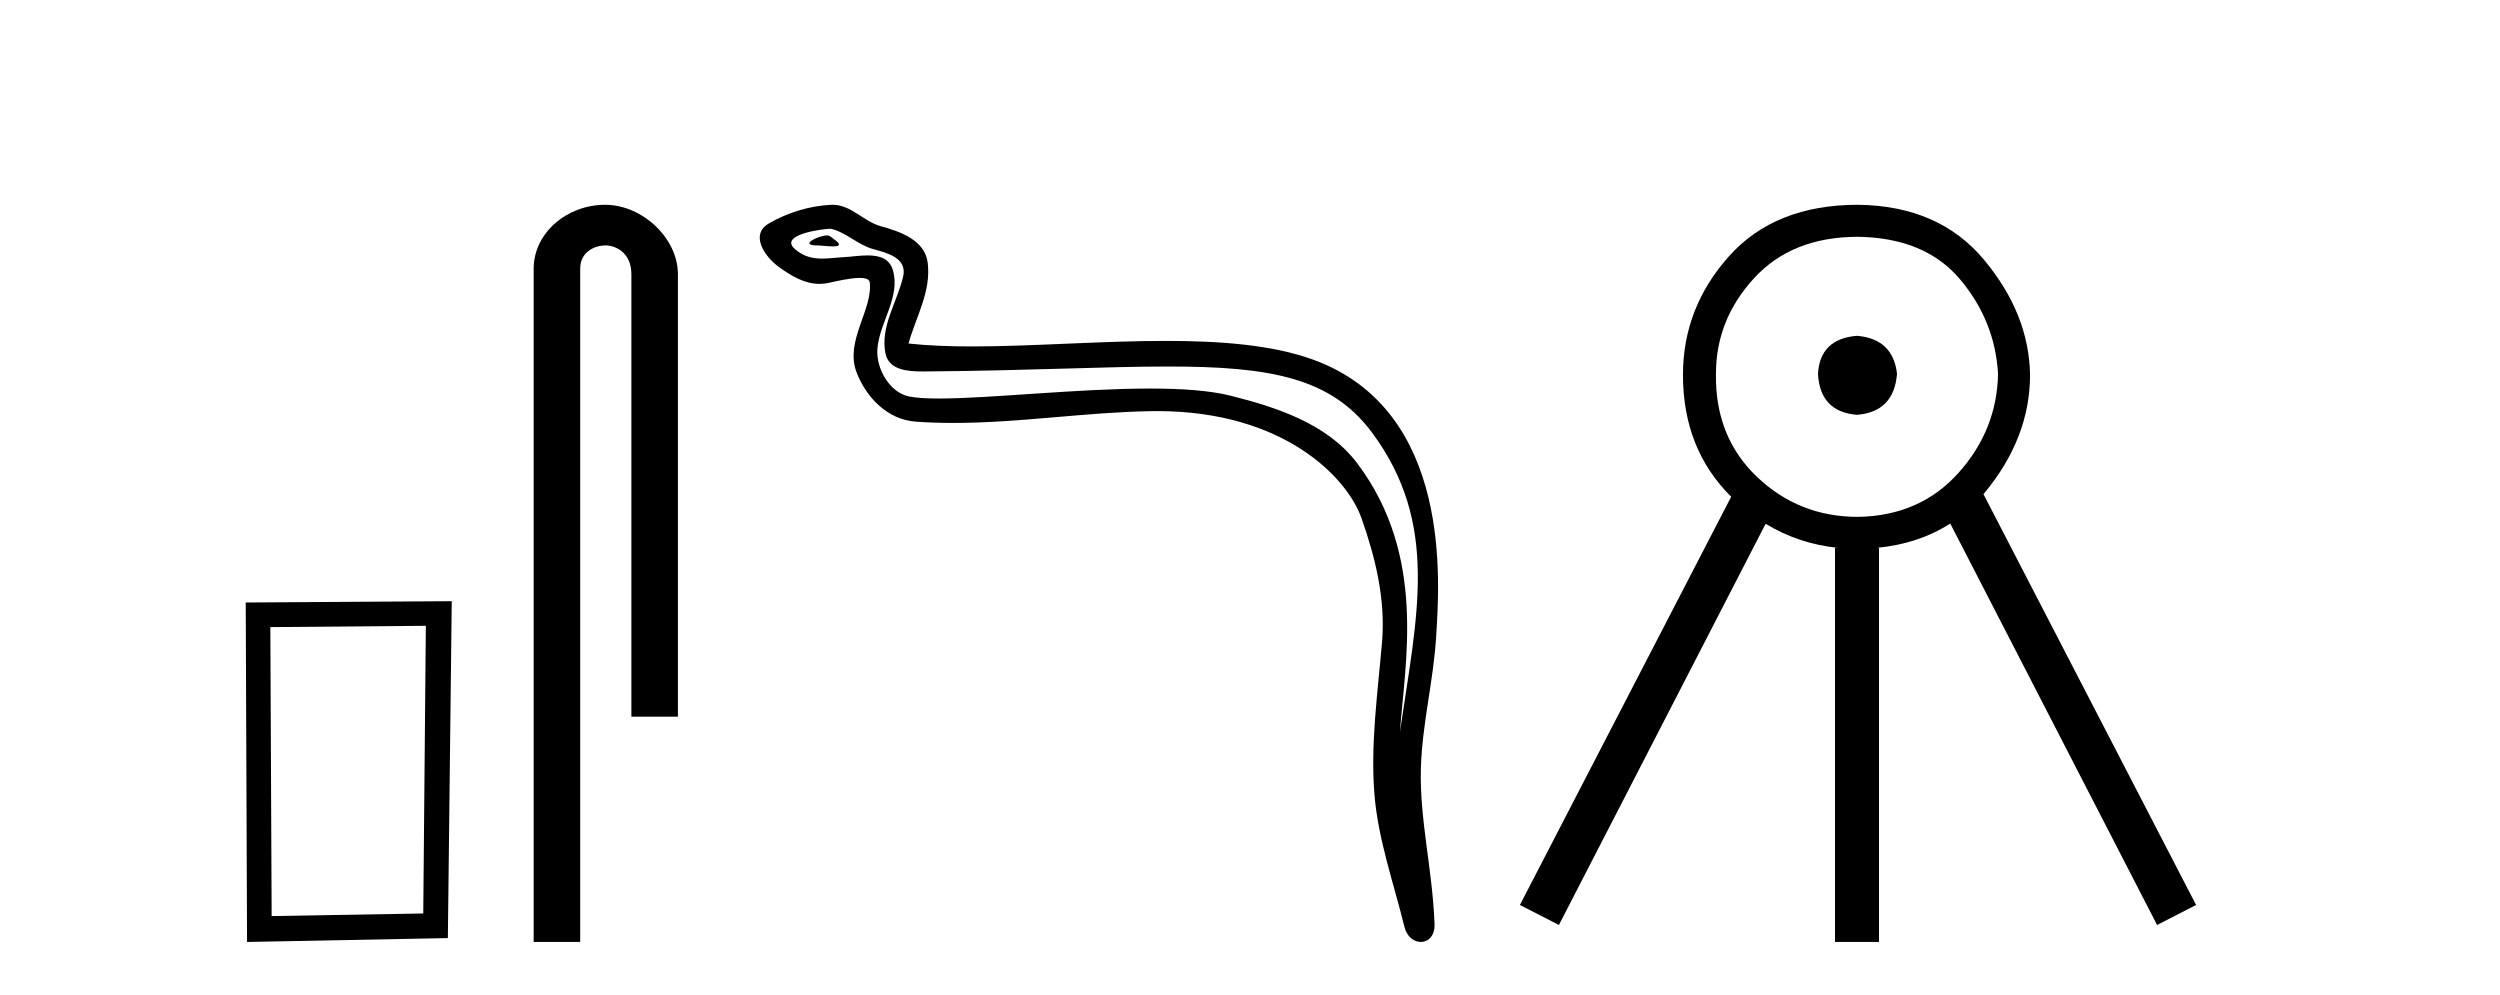
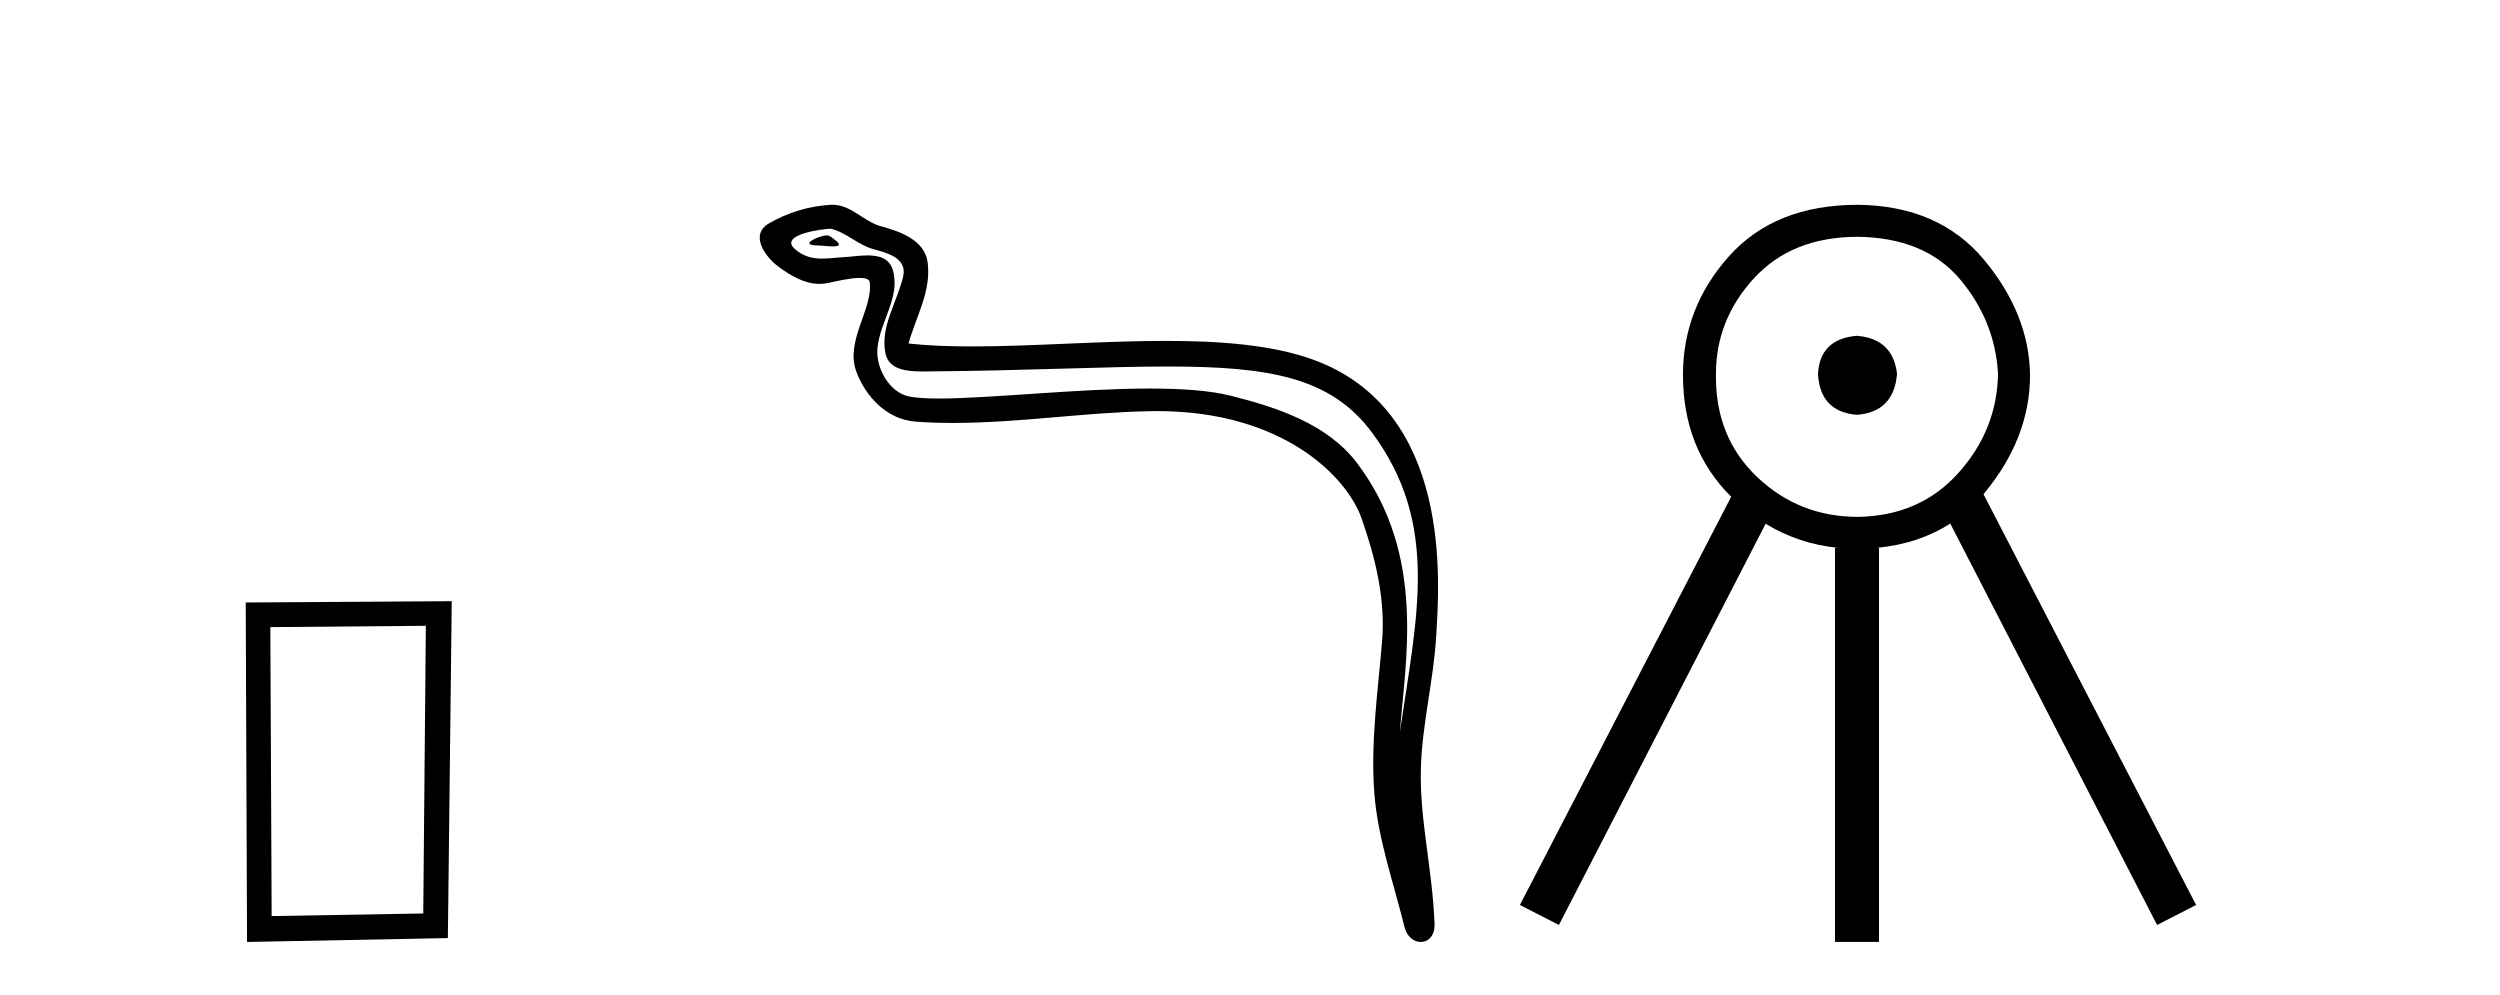
<svg xmlns="http://www.w3.org/2000/svg" width="103.0" height="41.0">
  <path d="M 17.545 25.783 L 17.438 37.635 L 11.192 37.742 L 11.138 25.837 L 17.545 25.783 ZM 18.612 24.769 L 10.124 24.823 L 10.178 38.809 L 18.452 38.649 L 18.612 24.769 Z" style="fill:#000000;stroke:none" />
-   <path d="M 24.932 8.437 C 23.363 8.437 21.987 9.591 21.987 11.072 L 21.987 38.809 L 23.904 38.809 L 23.904 11.072 C 23.904 10.346 24.543 10.111 24.944 10.111 C 25.365 10.111 26.013 10.406 26.013 11.296 L 26.013 29.526 L 27.93 29.526 L 27.93 11.296 C 27.93 9.813 26.461 8.437 24.932 8.437 Z" style="fill:#000000;stroke:none" />
  <path d="M 34.077 9.699 C 33.731 9.699 32.882 10.108 33.678 10.112 C 33.808 10.112 34.095 10.151 34.308 10.151 C 34.561 10.151 34.709 10.096 34.359 9.854 C 34.274 9.796 34.197 9.702 34.089 9.699 C 34.085 9.699 34.081 9.699 34.077 9.699 ZM 34.21 9.425 C 34.224 9.425 34.234 9.426 34.239 9.427 C 34.853 9.568 35.337 10.085 35.975 10.263 C 36.512 10.412 37.393 10.611 37.209 11.397 C 36.964 12.445 36.259 13.46 36.48 14.557 C 36.618 15.244 37.384 15.304 38.002 15.304 C 38.105 15.304 38.204 15.302 38.295 15.302 C 42.336 15.27 45.544 15.1 48.118 15.1 C 52.338 15.1 54.853 15.557 56.536 17.834 C 59.327 21.609 58.372 25.386 57.678 30.152 C 57.872 27.34 58.805 22.909 55.913 19.082 C 54.692 17.466 52.621 16.786 50.715 16.306 C 49.841 16.085 48.672 16.008 47.383 16.008 C 44.406 16.008 40.788 16.419 38.684 16.419 C 38.183 16.419 37.768 16.396 37.468 16.338 C 36.657 16.183 36.079 15.184 36.15 14.356 C 36.245 13.257 37.111 12.237 36.786 11.128 C 36.641 10.635 36.211 10.523 35.743 10.523 C 35.408 10.523 35.053 10.58 34.77 10.595 C 34.465 10.61 34.165 10.654 33.872 10.654 C 33.484 10.654 33.109 10.578 32.749 10.261 C 32.062 9.657 33.935 9.425 34.21 9.425 ZM 34.303 8.437 C 34.282 8.437 34.261 8.437 34.239 8.438 C 33.348 8.482 32.452 8.756 31.68 9.204 C 30.875 9.673 31.522 10.581 32.067 10.982 C 32.569 11.351 33.133 11.696 33.765 11.696 C 33.887 11.696 34.012 11.683 34.139 11.655 C 34.461 11.584 35.03 11.45 35.419 11.45 C 35.648 11.45 35.814 11.496 35.832 11.629 C 35.975 12.722 34.81 14.048 35.28 15.311 C 35.665 16.347 36.547 17.287 37.726 17.372 C 38.243 17.41 38.758 17.425 39.273 17.425 C 41.991 17.425 44.694 16.986 47.412 16.94 C 47.498 16.938 47.584 16.937 47.67 16.937 C 52.876 16.937 55.495 19.656 56.092 21.345 C 56.67 22.981 57.087 24.695 56.941 26.436 C 56.765 28.532 56.457 30.647 56.628 32.743 C 56.78 34.593 57.422 36.387 57.861 38.181 C 57.963 38.6 58.26 38.809 58.538 38.809 C 58.842 38.809 59.123 38.559 59.103 38.058 C 59.012 35.747 58.48 33.772 58.541 31.64 C 58.594 29.808 59.063 28.044 59.171 26.206 C 59.296 24.075 59.89 16.898 54.077 14.809 C 52.404 14.207 50.282 14.045 48.032 14.045 C 45.371 14.045 42.531 14.273 40.044 14.273 C 39.114 14.273 38.234 14.241 37.431 14.153 C 37.752 13.013 38.364 12.018 38.222 10.829 C 38.109 9.889 37.081 9.537 36.3 9.324 C 35.57 9.124 35.075 8.437 34.303 8.437 Z" style="fill:#000000;stroke:none" />
  <path d="M 76.508 13.835 Q 74.983 13.959 74.901 15.401 Q 74.983 16.967 76.508 17.091 Q 78.033 16.967 78.157 15.401 Q 77.992 13.959 76.508 13.835 ZM 76.549 9.756 Q 79.311 9.797 80.753 11.507 Q 82.195 13.217 82.319 15.401 Q 82.278 17.709 80.691 19.481 Q 79.105 21.253 76.549 21.295 Q 74.118 21.295 72.387 19.646 Q 70.656 17.998 70.697 15.401 Q 70.697 13.176 72.263 11.466 Q 73.83 9.756 76.549 9.756 ZM 76.549 8.437 Q 73.129 8.437 71.233 10.559 Q 69.338 12.682 69.338 15.443 Q 69.338 18.499 71.325 20.465 L 71.325 20.465 L 62.62 37.285 L 64.227 38.109 L 72.744 21.579 L 72.744 21.579 Q 74.105 22.407 75.725 22.572 L 75.602 22.572 L 75.602 38.809 L 77.415 38.809 L 77.415 22.572 L 77.322 22.572 Q 79.056 22.405 80.35 21.569 L 80.35 21.569 L 88.872 38.109 L 90.479 37.285 L 81.718 20.358 L 81.718 20.358 Q 81.741 20.332 81.763 20.306 Q 83.638 18.039 83.638 15.443 Q 83.597 12.929 81.742 10.703 Q 79.888 8.478 76.549 8.437 Z" style="fill:#000000;stroke:none" />
</svg>